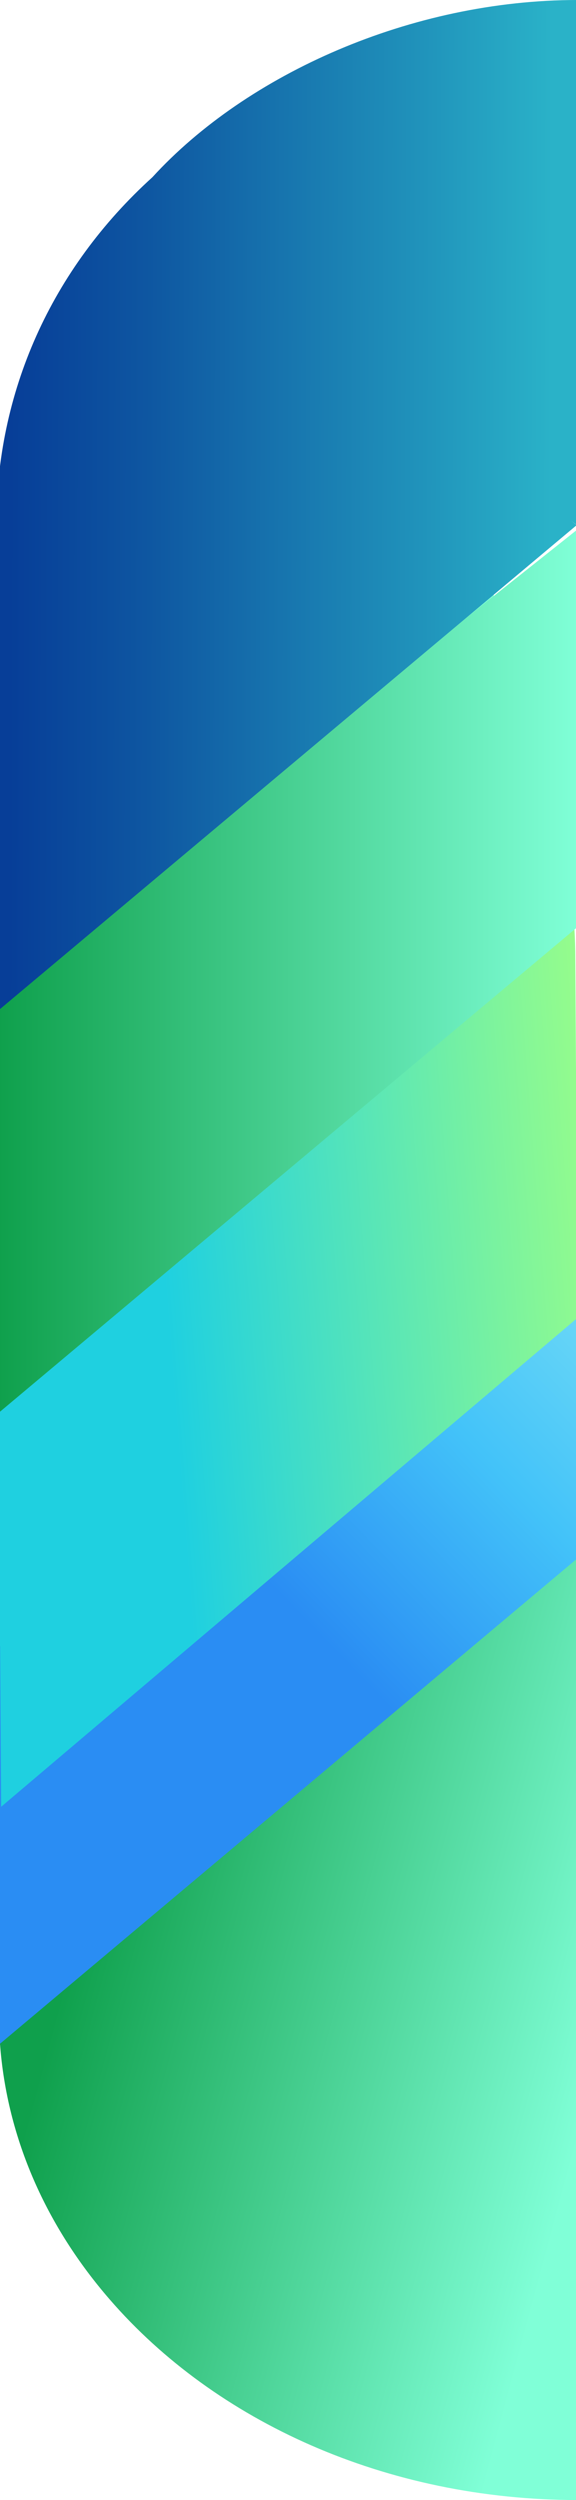
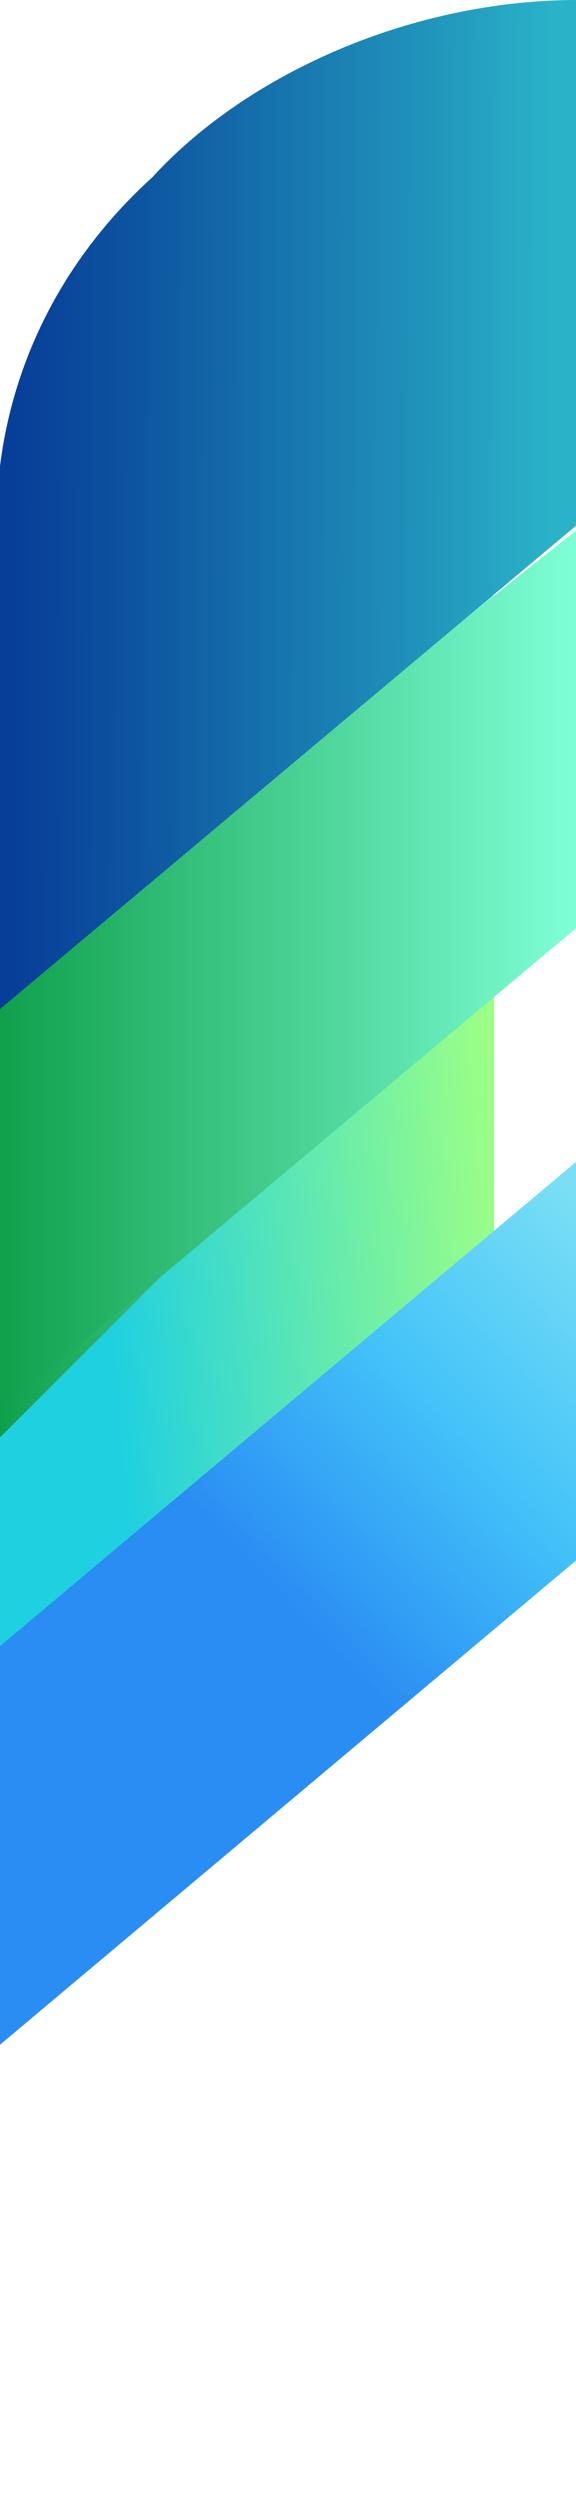
<svg xmlns="http://www.w3.org/2000/svg" version="1.1" x="0px" y="0px" viewBox="0 0 213.64 926.61" style="enable-background:new 0 0 213.64 926.61;" xml:space="preserve">
  <style type="text/css">
	.st0{display:none;}
	.st1{display:inline;fill:url(#SVGID_1_);}
	.st2{display:inline;fill:url(#SVGID_00000080184105178554623480000006726136221144167615_);}
	.st3{display:inline;fill:url(#SVGID_00000122688116571686308340000014119425804105322147_);}
	.st4{display:inline;fill:url(#SVGID_00000119100462276459204690000008532175821273068951_);}
	.st5{display:inline;fill:url(#SVGID_00000181063975727866197020000012641267074483409326_);}
	.st6{display:inline;fill:url(#SVGID_00000044166935436609942700000014547773202799699083_);}
	.st7{display:inline;fill:url(#SVGID_00000121278668915987393900000004745528020793778563_);}
	.st8{display:inline;fill:url(#SVGID_00000174582193172955019790000011763169427148599951_);}
	.st9{display:inline;fill:url(#SVGID_00000171707241897132042670000008582733154812199097_);}
	.st10{display:inline;fill:url(#SVGID_00000064344609435861901120000012179447536920892565_);}
	.st11{display:inline;fill:url(#SVGID_00000135648993282409639170000013264335861260615563_);}
	.st12{display:inline;fill:url(#SVGID_00000136387184315530290690000001282191485516855218_);}
	.st13{display:inline;fill:url(#SVGID_00000052088093878488782350000007970222743766840977_);}
	.st14{display:inline;fill:url(#SVGID_00000149367778424698216240000010763113208824458118_);}
	.st15{display:inline;fill:url(#SVGID_00000086650259982207573410000013191218626410745777_);}
	.st16{display:inline;fill:url(#SVGID_00000173160855476386231090000017951522202349400734_);}
	.st17{display:inline;fill:url(#SVGID_00000165954937813296990460000006462292461878942392_);}
	.st18{display:inline;fill:url(#SVGID_00000004519729903942991150000008176930340101053352_);}
	.st19{display:inline;fill:url(#SVGID_00000060715885263995023110000006011164615558254515_);}
	.st20{display:inline;fill:url(#SVGID_00000113323137475817584410000017474498635423241123_);}
	.st21{display:inline;fill:url(#SVGID_00000114057963111617324950000005098577290243010226_);}
	.st22{display:inline;fill:url(#SVGID_00000080916132682617654930000001833675243487332753_);}
	.st23{display:inline;fill:url(#SVGID_00000111180179820203498620000006285251180134040475_);}
	.st24{display:inline;fill:url(#SVGID_00000123441644061754713440000014494358130795689630_);}
	.st25{display:inline;fill:url(#SVGID_00000182519478956079190400000011312236618841498813_);}
	.st26{display:inline;fill:url(#SVGID_00000177456877963364652660000007186271694606905754_);}
	.st27{display:inline;fill:url(#SVGID_00000023980854305306212120000008288408805005614519_);}
	.st28{display:inline;fill:url(#SVGID_00000105408044709758169290000007720595285100618430_);}
	.st29{display:inline;fill:url(#SVGID_00000024683559538948017840000017400868360981198741_);}
	.st30{display:inline;fill:url(#SVGID_00000038415182330086197630000001295787886767487409_);}
	.st31{display:inline;fill:url(#SVGID_00000088123169055311119340000013370488042675452084_);}
	.st32{display:inline;fill:url(#SVGID_00000092418429917369142460000011357726879197005223_);}
	.st33{display:inline;fill:url(#SVGID_00000105405616384223267080000005740892402450246547_);}
	.st34{display:inline;fill:url(#SVGID_00000054975633064923904310000004161904653889789364_);}
	.st35{display:inline;fill:url(#SVGID_00000116220982649278546350000014239175482635093134_);}
	.st36{display:inline;fill:url(#SVGID_00000090979648408952779030000016741605160330998430_);}
	.st37{display:inline;fill:url(#SVGID_00000045609369381210826250000003879813156561583805_);}
	.st38{display:inline;fill:url(#SVGID_00000029743007068880478250000010773481789109944961_);}
	.st39{display:inline;fill:url(#SVGID_00000148641429678812574710000006887535724095078290_);}
	.st40{display:inline;fill:url(#SVGID_00000160189883231485031170000004327427614557114030_);}
	.st41{display:inline;fill:url(#SVGID_00000148636745944939825300000012529523974289705616_);}
	.st42{display:inline;fill:url(#SVGID_00000053526259627381726320000007474095037094075552_);}
	.st43{display:inline;fill:url(#SVGID_00000061442822691261337280000003476007790576201897_);}
	.st44{display:inline;fill:url(#SVGID_00000151544885671897695360000006959675335099422379_);}
	.st45{display:inline;}
	.st46{fill:#FFFFFF;}
	.st47{display:inline;fill:url(#Round_gradient_00000070822653557760912890000017691221781039757467_);}
	.st48{display:inline;fill:url(#Round_gradient_00000062904083836469000410000005471456879674918564_);}
	.st49{display:inline;fill:url(#Round_gradient_00000035515950455553680780000007488235045408572086_);}
	.st50{display:inline;fill:url(#Round_gradient_00000096050141187647705020000011324292134395140516_);}
	.st51{display:inline;fill:url(#Round_gradient_00000168801577713152623960000001254683229998449085_);}
	.st52{display:inline;fill:url(#Round_gradient_00000080199065935690385370000013481366348695976850_);}
	.st53{display:inline;fill:url(#Round_gradient_00000129170907700770550250000002268899665152745389_);}
	.st54{display:inline;fill:url(#Round_gradient_00000093873684845532968330000010373551383502796934_);}
	.st55{display:inline;fill:url(#Round_gradient_00000111175691031312189960000011610977713513863848_);}
	.st56{display:inline;fill:url(#Round_gradient_00000013191262635055440770000007578584648003119241_);}
	.st57{display:inline;fill:url(#Round_gradient_00000070808234445792547020000011230504099930635683_);}
	.st58{display:inline;fill:url(#Round_gradient_00000132080804578408591260000015475699985380118702_);}
	.st59{display:inline;fill:url(#Round_gradient_00000023980284376898844230000015349886602720418714_);}
	.st60{display:inline;fill:url(#Round_gradient_00000039118287887453997570000001086263441535992488_);}
	.st61{display:inline;fill:url(#Round_gradient_00000038379605029830284430000012915104558417915565_);}
	.st62{display:inline;fill:url(#Round_gradient_00000015313123008670977850000008740243305430951072_);}
	.st63{display:inline;fill:url(#Round_gradient_00000106112644394742179640000017812784910732547470_);}
	.st64{display:inline;fill:url(#Round_gradient_00000107585657249282185620000014724786941876171162_);}
	.st65{display:inline;fill:url(#Round_gradient_00000111165142143107269670000011582838870977357473_);}
	.st66{display:inline;fill:url(#Round_gradient_00000146458590048469299750000012306010507953042860_);}
	.st67{display:inline;fill:url(#Round_gradient_00000023282876716466005800000013317847632927845799_);}
	.st68{display:inline;fill:url(#Round_gradient_00000003101735836677974550000000694402591924284034_);}
	.st69{display:inline;fill:url(#Round_gradient_00000164504126322902987380000006179306097926095509_);}
	.st70{display:inline;fill:url(#Round_gradient_00000010298198874814453780000007361395131855016119_);}
	.st71{display:inline;fill:url(#Round_gradient_00000135659899956110752670000003052548946648949928_);}
	.st72{display:inline;fill:url(#Round_gradient_00000145021526110107468180000010149314481910908315_);}
	.st73{display:inline;fill:url(#Round_gradient_00000158030719230029072060000017237025530861762748_);}
	.st74{display:inline;fill:url(#Round_gradient_00000087400980573007856700000017502728472583033984_);}
	.st75{clip-path:url(#SVGID_00000015349586591344454520000003447366360289424021_);}
	.st76{fill:#F7CE00;}
	.st77{fill:#EC8679;}
	.st78{fill:#E75838;}
	.st79{fill:#9ACCC9;}
	.st80{fill:#017179;}
	.st81{fill:#3C4043;}
	.st82{fill:#F0D080;}
	.st83{fill:#EEB49C;}
	.st84{fill:#007F82;}
	.st85{fill:#1A4E71;}
	.st86{fill:#EDB680;}
	.st87{fill:#D64015;}
	.st88{fill:#02A281;}
	.st89{fill:#BE3B62;}
	.st90{fill:#0165A1;}
	.st91{fill:#C6E18F;}
	.st92{fill:#85C73A;}
	.st93{fill:#E24973;}
	.st94{fill:#CBD4DF;}
	.st95{fill:#576A93;}
	.st96{fill:#C34A2F;}
	.st97{fill:#C1C7A3;}
	.st98{fill:#F2F3F0;}
	.st99{fill:#516B74;}
	.st100{fill:#433F65;}
	.st101{fill:#E6DDCE;}
	.st102{fill:#713633;}
	.st103{fill:#A6C2CA;}
	.st104{fill:#3FB1B2;}
	.st105{fill:#016F83;}
	.st106{fill:#EE9421;}
	.st107{fill:#7FAED1;}
	.st108{fill:#BBADA2;}
	.st109{opacity:0.2;}
	.st110{opacity:0;}
	.st111{opacity:0.024;}
	.st112{opacity:0.049;}
	.st113{opacity:0.073;}
	.st114{opacity:0.098;}
	.st115{opacity:0.122;}
	.st116{opacity:0.146;}
	.st117{opacity:0.171;}
	.st118{opacity:0.195;}
	.st119{opacity:0.22;}
	.st120{opacity:0.244;}
	.st121{opacity:0.268;}
	.st122{opacity:0.293;}
	.st123{opacity:0.317;}
	.st124{opacity:0.342;}
	.st125{opacity:0.366;}
	.st126{opacity:0.39;}
	.st127{opacity:0.415;}
	.st128{opacity:0.439;}
	.st129{opacity:0.463;}
	.st130{opacity:0.488;}
	.st131{opacity:0.512;}
	.st132{opacity:0.537;}
	.st133{opacity:0.561;}
	.st134{opacity:0.585;}
	.st135{opacity:0.61;}
	.st136{opacity:0.634;}
	.st137{opacity:0.658;}
	.st138{opacity:0.683;}
	.st139{opacity:0.707;}
	.st140{opacity:0.732;}
	.st141{opacity:0.756;}
	.st142{opacity:0.78;}
	.st143{opacity:0.805;}
	.st144{opacity:0.829;}
	.st145{opacity:0.854;}
	.st146{opacity:0.878;}
	.st147{opacity:0.902;}
	.st148{opacity:0.927;}
	.st149{opacity:0.951;}
	.st150{opacity:0.976;}
	.st151{fill:#DDABD0;}
	.st152{fill:#252A33;}
	.st153{fill:#FBCED1;}
	.st154{fill:#EE99AE;}
	.st155{fill:#D87E9A;}
	.st156{fill:#E39593;}
	.st157{fill:#8DCEA6;}
	.st158{fill:#F7A194;}
	.st159{fill:#98B9E2;}
	.st160{fill:#7DBFD9;}
	.st161{fill:#998CC2;}
	.st162{fill:#F4B973;}
	.st163{fill:#FBE6AF;}
	.st164{fill:#EBC3DD;}
	.st165{fill:#D3ADD2;}
	.st166{fill:#EF4744;}
	.st167{fill:#FDBA13;}
	.st168{fill:#1CADD9;}
	.st169{fill:#4F8549;}
	.st170{fill:#F3787A;}
	.st171{fill:#D3A3A3;}
	.st172{fill:#ADDBCE;}
	.st173{fill:url(#);}
	.st174{fill:none;stroke:#00DEAF;}
	.st175{fill:#00DEAF;}
	.st176{fill-rule:evenodd;clip-rule:evenodd;fill:url(#SVGID_00000156580843767526863190000014205068648653193392_);}
	.st177{fill-rule:evenodd;clip-rule:evenodd;fill:url(#SVGID_00000178895142294443888530000007284037928995542461_);}
	.st178{fill-rule:evenodd;clip-rule:evenodd;fill:url(#SVGID_00000097480724066619894410000015349647304974018481_);}
	.st179{fill-rule:evenodd;clip-rule:evenodd;fill:url(#SVGID_00000035532982776225427260000002144439535179183292_);}
	.st180{fill-rule:evenodd;clip-rule:evenodd;fill:url(#SVGID_00000161620802189974630790000010411884190214739117_);}
	.st181{fill-rule:evenodd;clip-rule:evenodd;fill:url(#SVGID_00000065067895715537147760000003462598967781287064_);}
	.st182{fill-rule:evenodd;clip-rule:evenodd;fill:url(#SVGID_00000013172775093049465790000015937546037258634163_);}
	.st183{fill-rule:evenodd;clip-rule:evenodd;fill:url(#SVGID_00000048488039477051911550000015816161953042763441_);}
	.st184{fill-rule:evenodd;clip-rule:evenodd;fill:url(#SVGID_00000043450506288571207020000016954184685030006955_);}
	.st185{fill-rule:evenodd;clip-rule:evenodd;fill:url(#SVGID_00000065795978142508204790000006700769380044388780_);}
	.st186{fill-rule:evenodd;clip-rule:evenodd;fill:url(#SVGID_00000168836194039083178850000018411757876266962582_);}
	.st187{fill-rule:evenodd;clip-rule:evenodd;fill:url(#SVGID_00000152954500513522388630000008394366168677751485_);}
	.st188{fill-rule:evenodd;clip-rule:evenodd;fill:url(#SVGID_00000039835017332246542800000009887339478729236655_);}
	.st189{fill-rule:evenodd;clip-rule:evenodd;fill:url(#SVGID_00000124872121388066132750000006728880569583130794_);}
	.st190{fill-rule:evenodd;clip-rule:evenodd;fill:url(#SVGID_00000147221456702797804860000001417764944198855577_);}
	.st191{fill-rule:evenodd;clip-rule:evenodd;fill:url(#SVGID_00000139288944216617770070000003790561171598553779_);}
	.st192{fill-rule:evenodd;clip-rule:evenodd;fill:url(#SVGID_00000086685539715974590480000013442672057507690880_);}
	.st193{fill-rule:evenodd;clip-rule:evenodd;fill:url(#SVGID_00000163062708970660151780000009483471966334465408_);}
	.st194{fill-rule:evenodd;clip-rule:evenodd;fill:url(#SVGID_00000172433105490378412080000011132385748858167438_);}
	.st195{fill-rule:evenodd;clip-rule:evenodd;fill:url(#SVGID_00000072252527415787395470000007375678905610851242_);}
	.st196{fill-rule:evenodd;clip-rule:evenodd;fill:url(#SVGID_00000111170011991861551130000017437913324930538134_);}
	.st197{fill-rule:evenodd;clip-rule:evenodd;fill:url(#SVGID_00000080885708286599705360000008313132340394580630_);}
	.st198{fill-rule:evenodd;clip-rule:evenodd;fill:url(#SVGID_00000116228149926747568590000003513679137109518499_);}
	.st199{fill-rule:evenodd;clip-rule:evenodd;fill:url(#SVGID_00000182506232071729539940000002622944547745767344_);}
	.st200{fill-rule:evenodd;clip-rule:evenodd;fill:url(#SVGID_00000123413017727809865880000014603383587836592819_);}
	.st201{fill-rule:evenodd;clip-rule:evenodd;fill:url(#SVGID_00000005965642946572224800000013488114040902275715_);}
	.st202{fill-rule:evenodd;clip-rule:evenodd;fill:url(#SVGID_00000008836970571157423510000002852162876937977220_);}
	.st203{fill-rule:evenodd;clip-rule:evenodd;fill:url(#SVGID_00000145034297884197225120000008465105875332731814_);}
	.st204{fill-rule:evenodd;clip-rule:evenodd;fill:url(#SVGID_00000101065585609611880930000004139106753838068877_);}
	.st205{fill-rule:evenodd;clip-rule:evenodd;fill:url(#SVGID_00000116952757457882800380000015778126726825492154_);}
	.st206{fill-rule:evenodd;clip-rule:evenodd;fill:url(#SVGID_00000062184072020359821540000018170226205233244339_);}
	.st207{fill-rule:evenodd;clip-rule:evenodd;fill:url(#SVGID_00000148620265645381266000000014839463125760619701_);}
	.st208{fill-rule:evenodd;clip-rule:evenodd;fill:url(#SVGID_00000065780307586919376420000004771342754009839513_);}
	.st209{fill-rule:evenodd;clip-rule:evenodd;fill:url(#SVGID_00000131363186707728568730000002762188075729011855_);}
	.st210{fill-rule:evenodd;clip-rule:evenodd;fill:url(#SVGID_00000070822521148200745990000016649212583128474246_);}
	.st211{fill-rule:evenodd;clip-rule:evenodd;fill:url(#SVGID_00000115479920744366404460000001119787484110050466_);}
	.st212{fill-rule:evenodd;clip-rule:evenodd;fill:url(#SVGID_00000183931902124175737880000011203782604373999803_);}
	.st213{fill-rule:evenodd;clip-rule:evenodd;fill:url(#SVGID_00000016046532795208902480000018278519847870026672_);}
	.st214{fill-rule:evenodd;clip-rule:evenodd;fill:url(#SVGID_00000181795338861618080170000014723890999966675134_);}
	.st215{fill-rule:evenodd;clip-rule:evenodd;fill:url(#SVGID_00000082341410235605452340000008887104830800393137_);}
	.st216{fill-rule:evenodd;clip-rule:evenodd;fill:url(#SVGID_00000181089660225432749350000001194696561113820813_);}
	.st217{fill-rule:evenodd;clip-rule:evenodd;fill:url(#SVGID_00000155862469929417712890000007711036240395987087_);}
	.st218{fill-rule:evenodd;clip-rule:evenodd;fill:url(#SVGID_00000101793968392539379390000017681235678224325278_);}
	.st219{fill-rule:evenodd;clip-rule:evenodd;fill:url(#SVGID_00000178891740270010507540000008295996916927546538_);}
	.st220{fill-rule:evenodd;clip-rule:evenodd;fill:url(#SVGID_00000165219238046941458250000013113267164247038615_);}
	.st221{fill-rule:evenodd;clip-rule:evenodd;fill:url(#SVGID_00000011721632392590751010000003872294119107840937_);}
	.st222{fill-rule:evenodd;clip-rule:evenodd;fill:url(#SVGID_00000102506272152312530310000004088189500199510935_);}
	.st223{fill-rule:evenodd;clip-rule:evenodd;fill:url(#SVGID_00000144299834378312360440000002039141818979992214_);}
	.st224{fill-rule:evenodd;clip-rule:evenodd;fill:url(#SVGID_00000108998749844492512440000016790228946809281942_);}
	.st225{fill-rule:evenodd;clip-rule:evenodd;fill:url(#SVGID_00000167361273595714832020000011395910944552785026_);}
	.st226{fill-rule:evenodd;clip-rule:evenodd;fill:url(#SVGID_00000111875154190922492430000004959999218449144496_);}
	.st227{fill-rule:evenodd;clip-rule:evenodd;fill:url(#SVGID_00000012450518013669785690000009247605813772532383_);}
	.st228{fill-rule:evenodd;clip-rule:evenodd;fill:url(#SVGID_00000177458096307851030910000018052239860146077324_);}
	.st229{fill-rule:evenodd;clip-rule:evenodd;fill:url(#SVGID_00000046309058441562412680000009285615670569209753_);}
	.st230{fill-rule:evenodd;clip-rule:evenodd;fill:url(#SVGID_00000045609475535643989480000007873753208348609169_);}
	.st231{fill-rule:evenodd;clip-rule:evenodd;fill:url(#SVGID_00000139982699127116021020000016147817583074071216_);}
	.st232{fill-rule:evenodd;clip-rule:evenodd;fill:url(#SVGID_00000106848044372044554930000015451064490565902232_);}
	.st233{fill-rule:evenodd;clip-rule:evenodd;fill:url(#SVGID_00000116221500827152155640000005155406812238301595_);}
	.st234{fill:url(#SVGID_00000058575644874130623920000009650489918302334869_);}
	.st235{fill:url(#SVGID_00000052105601834265208620000000892990538348486558_);}
	.st236{fill:url(#SVGID_00000094607449444917117410000014052803357222557334_);}
	.st237{fill:url(#SVGID_00000008139261248927579800000011938534836903040944_);}
	.st238{fill:url(#SVGID_00000062161728462773547770000013548571105735989672_);}
	.st239{fill:url(#SVGID_00000177451899532496979260000004855981461792272055_);}
	.st240{fill:url(#SVGID_00000070100343376716609260000001076746354060661950_);}
	.st241{fill:url(#SVGID_00000078012962023951688040000005683019965106492055_);}
	.st242{fill:url(#SVGID_00000041254727803140052890000001718074667180508056_);}
	.st243{fill:url(#SVGID_00000038400082218854959720000013737792334196127885_);}
	.st244{fill:url(#SVGID_00000062885013199376210370000014824210040408527757_);}
	.st245{fill:url(#SVGID_00000041284819178985498720000005168553672467214264_);}
	.st246{fill:url(#SVGID_00000125595652343687633520000001465880164837643197_);}
	.st247{fill:url(#SVGID_00000164514189202854878760000005017574478565124527_);}
	.st248{fill:url(#SVGID_00000133505471109320229910000008197012905932214716_);}
	.st249{fill:url(#SVGID_00000137090616570671543570000014427671909776207744_);}
	.st250{fill:url(#SVGID_00000120540524674705299940000016901285286707258765_);}
	.st251{fill:url(#SVGID_00000091711975847450484360000014176229496150047674_);}
	.st252{fill:url(#SVGID_00000016754533937196700340000001514894385721706657_);}
	.st253{fill:url(#SVGID_00000083055493016496370690000018283908764754340029_);}
	.st254{fill:url(#SVGID_00000083074444034583787730000003678878994939715740_);}
	.st255{fill:url(#SVGID_00000075877421446640859980000010729951120067295622_);}
	.st256{fill:url(#SVGID_00000129179349110968321790000010055184943073114515_);}
	.st257{fill:url(#SVGID_00000146469083747323797820000015709931198104795525_);}
	.st258{fill:url(#SVGID_00000112601621431580082570000001365673027789984644_);}
	.st259{fill:url(#SVGID_00000177459218433757611250000017069900537737430411_);}
	.st260{fill:url(#SVGID_00000109727887039866712060000001865845156471945146_);}
	.st261{fill:url(#SVGID_00000057864578886922944300000013353228101780219033_);}
	.st262{fill:url(#SVGID_00000145046753562853983870000011043291519045607846_);}
	.st263{fill:url(#SVGID_00000065770919982512380930000011509863663592873903_);}
	.st264{fill:url(#SVGID_00000166648517081639186170000006600642742511838608_);}
	.st265{fill:url(#SVGID_00000102519594272847503680000009602614641695115681_);}
	.st266{fill:url(#SVGID_00000166674723893926995330000003790950172173710977_);}
	.st267{fill:#6EBFC4;}
	.st268{fill:url(#SVGID_00000044887752404092551260000003767362569590097575_);}
	.st269{fill:url(#SVGID_00000109750215375957517210000013897201842167825067_);}
	.st270{fill:url(#SVGID_00000082358094650557840140000007869217644955523517_);}
	.st271{fill:url(#SVGID_00000118360616598434306160000017080436115751291065_);}
	.st272{fill:url(#SVGID_00000031925617448192569640000000331347277803291048_);}
	.st273{fill:url(#SVGID_00000114775741042189421480000005710276480442515364_);}
	.st274{fill:url(#SVGID_00000098179605385968440740000014477889424030652298_);}
	.st275{fill:url(#SVGID_00000099636669942097293190000003561877873758460305_);}
	.st276{fill:url(#SVGID_00000005964742309455503000000002101422237549137569_);}
	.st277{fill:url(#SVGID_00000121268639553726638680000009463321729975058622_);}
	.st278{fill:url(#SVGID_00000044168500357081728050000004569705815804229049_);}
	.st279{fill:url(#SVGID_00000119834688687652872110000009423287180888895397_);}
	.st280{fill:url(#SVGID_00000101805084849517936000000002048044662675512963_);}
	.st281{fill:url(#SVGID_00000013175119861004961720000003395174235304059283_);}
	.st282{fill:url(#SVGID_00000033338633683192861620000009610239463397863579_);}
	.st283{fill:url(#SVGID_00000037664076954176628440000009558674501512177056_);}
	.st284{fill:url(#SVGID_00000111884347422805132520000011006863437574333629_);}
	.st285{fill:url(#SVGID_00000158724043243561047990000008158643788767196312_);}
	.st286{fill:url(#SVGID_00000098203101412446181110000011526413652093411512_);}
	.st287{fill:url(#SVGID_00000079483560511015958670000010003349718905456007_);}
	.st288{fill:url(#SVGID_00000180364579165976471420000010242794849288531886_);}
	.st289{fill:url(#SVGID_00000093155344173012709540000004450732354913583033_);}
	.st290{fill:url(#SVGID_00000029026159019493700630000011740916241794472860_);}
	.st291{fill:url(#SVGID_00000043437915004503021600000015000368627387535775_);}
	.st292{fill:url(#SVGID_00000057122836793914189160000014050242349145470397_);}
	.st293{fill:url(#SVGID_00000040549449523220300280000007483106346174767495_);}
	.st294{fill:url(#SVGID_00000090280082047553525300000010963570177417018276_);}
	.st295{fill:url(#SVGID_00000033330979689164738050000007771117192331025795_);}
	.st296{fill:url(#SVGID_00000139260221436832560320000014252689604833012897_);}
	.st297{fill:url(#SVGID_00000063610979979490854200000003920716209496188314_);}
	.st298{fill:url(#SVGID_00000049179914041346005550000013369398000925750671_);}
	.st299{fill:url(#SVGID_00000018950034655922387510000014576457560757603500_);}
	.st300{fill:url(#SVGID_00000160162224550540275420000017122066225610688138_);}
	.st301{fill:url(#SVGID_00000158711323190982408850000003344528260896613804_);}
	.st302{fill:url(#SVGID_00000118367368085868139930000016959435695401709214_);}
	.st303{fill:url(#SVGID_00000066511644385246928010000002915871091645761958_);}
	.st304{fill:url(#SVGID_00000090289223433524013000000005563788914141618819_);}
	.st305{fill:url(#SVGID_00000176042864924062037170000011799559954382768311_);}
	.st306{fill:url(#SVGID_00000025415516115514308180000015791340900567211665_);}
	.st307{fill:url(#SVGID_00000070834347958298306950000006857608567392251787_);}
	.st308{fill:url(#SVGID_00000015352705154756064560000006569095412949076623_);}
	.st309{fill:url(#SVGID_00000089545410020611475610000013279353090313071234_);}
	.st310{fill:url(#SVGID_00000072998896665311149150000006318321826920070317_);}
	.st311{fill:url(#SVGID_00000037657468838937374830000002584063307653979821_);}
	.st312{fill:url(#SVGID_00000064327561521063757540000010103415421490963608_);}
	.st313{fill:url(#SVGID_00000125601393318297306770000000865870516368057493_);}
	.st314{fill:url(#SVGID_00000177455389920103823330000004998291207562833036_);}
	.st315{fill:url(#SVGID_00000085219716589343247140000016247999080335442621_);}
	.st316{fill:url(#SVGID_00000111169031612879569110000013670141129304019585_);}
	.st317{fill:url(#SVGID_00000139994964082867144630000005267721112070392991_);}
	.st318{fill:url(#SVGID_00000178908515052661208830000017120608924447520148_);}
	.st319{fill:none;}
	.st320{fill:url(#SVGID_00000154396514556876128860000008795640327431817124_);}
	.st321{fill:url(#SVGID_00000016787904535067199510000000870673847423028618_);}
	.st322{fill:url(#SVGID_00000014593933821954794590000014217653110707822478_);}
	.st323{fill:url(#SVGID_00000011022939181737459520000016469048897752217765_);}
	.st324{fill:url(#SVGID_00000083769410426503670730000016518057196468645252_);}
	.st325{fill:url(#SVGID_00000163034775101510876700000017690690439619119257_);}
	.st326{fill:url(#SVGID_00000133519159614876488930000012214245331175374012_);}
	.st327{fill:url(#SVGID_00000119092336225766943040000005165496934839077041_);}
	.st328{fill:url(#SVGID_00000103972966443804373080000010912783789010337725_);}
	.st329{fill:url(#SVGID_00000077311710912376002240000016273017560400493464_);}
	.st330{fill:url(#SVGID_00000166675170606550346630000010597559761303039890_);}
	.st331{fill:url(#SVGID_00000065769079180511291430000013424180334838854016_);}
	.st332{fill:url(#SVGID_00000086654465235664255120000016493072345741895563_);}
	.st333{fill:url(#SVGID_00000101803134870914570230000005305028739810448798_);}
	.st334{fill:url(#SVGID_00000111178127171581569080000011667231388186966448_);}
	.st335{fill:url(#SVGID_00000021814605596059712530000014196726597174052775_);}
	.st336{fill:url(#SVGID_00000132082136624372190120000010675932381058273929_);}
	.st337{fill:url(#SVGID_00000154426054009104756240000002352067556411362747_);}
	.st338{fill:url(#SVGID_00000168812966724364067890000016740445031995274156_);}
	.st339{fill:url(#SVGID_00000111162017887407516560000002337361771117353636_);}
	.st340{fill:url(#SVGID_00000143588261920455975390000005979511949876400007_);}
	.st341{fill:url(#SVGID_00000149365886065711885350000001180891894613500339_);}
	.st342{fill:url(#SVGID_00000178197234115277988190000004143758698082656423_);}
	.st343{fill:url(#SVGID_00000002345643525261256900000003140623169582275208_);}
	.st344{fill:url(#SVGID_00000042001920659959234370000007246520742887361464_);}
	.st345{fill:url(#SVGID_00000067915782974402961010000004498598860191990416_);}
	.st346{fill:url(#SVGID_00000009549942519402181570000012650422273917767814_);}
	.st347{fill:url(#SVGID_00000137827976620493855960000009176141260337782677_);}
	.st348{fill:url(#SVGID_00000152255902829869187280000003238714000481904822_);}
	.st349{fill:url(#SVGID_00000039838030669011614490000011190733470175360907_);}
	.st350{fill:url(#SVGID_00000146480245064242796100000007745250298237004982_);}
	.st351{fill:url(#SVGID_00000096040652742812128710000005476037501658466466_);}
	.st352{fill-rule:evenodd;clip-rule:evenodd;fill:url(#SVGID_00000172437189068448139560000016947281992559540662_);}
	.st353{fill-rule:evenodd;clip-rule:evenodd;fill:url(#SVGID_00000163751935542828792330000007868667321827727282_);}
	.st354{fill-rule:evenodd;clip-rule:evenodd;fill:url(#SVGID_00000149366149946626014900000000718598095639981962_);}
	.st355{fill-rule:evenodd;clip-rule:evenodd;fill:url(#SVGID_00000176001884508892164550000017219636716156578994_);}
	.st356{fill-rule:evenodd;clip-rule:evenodd;fill:url(#SVGID_00000150089456490382363690000002214741497313733013_);}
	.st357{fill-rule:evenodd;clip-rule:evenodd;fill:url(#SVGID_00000159471403235642722600000010920952888044417426_);}
	.st358{fill-rule:evenodd;clip-rule:evenodd;fill:url(#SVGID_00000001622577913872122070000013833922138273730747_);}
	.st359{fill-rule:evenodd;clip-rule:evenodd;fill:url(#SVGID_00000081608214688108965100000013009379759285167509_);}
	.st360{fill-rule:evenodd;clip-rule:evenodd;fill:url(#SVGID_00000121250467905529803510000015050160780554146468_);}
	.st361{fill-rule:evenodd;clip-rule:evenodd;fill:url(#SVGID_00000059290014011226431830000010715352736566695318_);}
	.st362{fill-rule:evenodd;clip-rule:evenodd;fill:url(#SVGID_00000041266181175430993730000001607444760031949977_);}
	.st363{fill-rule:evenodd;clip-rule:evenodd;fill:url(#SVGID_00000049940902126923136730000014512045288207278518_);}
	.st364{fill-rule:evenodd;clip-rule:evenodd;fill:url(#SVGID_00000139281049475416545950000009821586584059316890_);}
	.st365{fill-rule:evenodd;clip-rule:evenodd;fill:url(#SVGID_00000056391042365091713410000010488881209982920123_);}
	.st366{fill-rule:evenodd;clip-rule:evenodd;fill:url(#SVGID_00000096753599336330686790000009461997574535337627_);}
	.st367{fill-rule:evenodd;clip-rule:evenodd;fill:url(#SVGID_00000079475333434666213210000017098803329636398240_);}
	.st368{fill-rule:evenodd;clip-rule:evenodd;fill:url(#SVGID_00000171720602529478197240000012229764186691338889_);}
	.st369{fill-rule:evenodd;clip-rule:evenodd;fill:url(#SVGID_00000106109162789272476840000010351885779814601662_);}
	.st370{fill-rule:evenodd;clip-rule:evenodd;fill:url(#SVGID_00000140733949590105691340000016759823903836003471_);}
	.st371{fill-rule:evenodd;clip-rule:evenodd;fill:url(#SVGID_00000044144542910780350130000015432666912039993525_);}
	.st372{fill-rule:evenodd;clip-rule:evenodd;fill:url(#SVGID_00000078734327287847128560000002507713660391840911_);}
	.st373{fill-rule:evenodd;clip-rule:evenodd;fill:url(#SVGID_00000053539408412750380300000008947313747068285843_);}
	.st374{fill-rule:evenodd;clip-rule:evenodd;fill:url(#SVGID_00000046313399500523348660000000471360186821122715_);}
	.st375{fill-rule:evenodd;clip-rule:evenodd;fill:url(#SVGID_00000085949135556218543660000003881794353395844768_);}
	.st376{fill-rule:evenodd;clip-rule:evenodd;fill:url(#SVGID_00000036228035412868589800000014436795509897356464_);}
	.st377{fill-rule:evenodd;clip-rule:evenodd;fill:url(#SVGID_00000039113094617184542650000005625034298042562491_);}
	.st378{fill-rule:evenodd;clip-rule:evenodd;fill:url(#SVGID_00000124843588962913942110000015394357073624670342_);}
	.st379{fill-rule:evenodd;clip-rule:evenodd;fill:url(#SVGID_00000082342195742443871890000010836503251968480924_);}
	.st380{fill-rule:evenodd;clip-rule:evenodd;fill:url(#SVGID_00000013874269546351823300000017209099883746081676_);}
	.st381{fill-rule:evenodd;clip-rule:evenodd;fill:url(#SVGID_00000163068463229594380030000003304180772437401003_);}
	.st382{fill-rule:evenodd;clip-rule:evenodd;fill:url(#SVGID_00000048465960738807639780000004626710461155412657_);}
	.st383{fill-rule:evenodd;clip-rule:evenodd;fill:url(#SVGID_00000173118421538250347940000009819020340001841061_);}
	.st384{fill-rule:evenodd;clip-rule:evenodd;fill:url(#SVGID_00000076577387551595490350000012772594589123345570_);}
	.st385{fill-rule:evenodd;clip-rule:evenodd;fill:url(#SVGID_00000007397220215672896950000013794669503209137795_);}
	.st386{fill-rule:evenodd;clip-rule:evenodd;fill:url(#SVGID_00000067199150389398446790000010954511029127822508_);}
	.st387{fill-rule:evenodd;clip-rule:evenodd;fill:url(#SVGID_00000066493518526615766030000011797974917764699568_);}
	.st388{fill-rule:evenodd;clip-rule:evenodd;fill:url(#SVGID_00000173153552400892720930000012267268502551795090_);}
	.st389{fill-rule:evenodd;clip-rule:evenodd;fill:url(#SVGID_00000152251580262904686850000011206461382885938104_);}
	.st390{fill-rule:evenodd;clip-rule:evenodd;fill:url(#SVGID_00000110462674396390131150000014751708208848269759_);}
	.st391{fill-rule:evenodd;clip-rule:evenodd;fill:url(#SVGID_00000007427227625531598270000000035974157703450299_);}
	.st392{fill-rule:evenodd;clip-rule:evenodd;fill:url(#SVGID_00000104677072908628382490000017456311118072995752_);}
	.st393{fill-rule:evenodd;clip-rule:evenodd;fill:url(#SVGID_00000114793875965077303230000014631589472783872905_);}
	.st394{fill-rule:evenodd;clip-rule:evenodd;fill:url(#SVGID_00000174574502589346990000000013120974343377460399_);}
	.st395{fill-rule:evenodd;clip-rule:evenodd;fill:url(#SVGID_00000091013565086473820520000017827737664022131373_);}
	.st396{fill-rule:evenodd;clip-rule:evenodd;fill:url(#SVGID_00000143596878285866243740000004644617978758286722_);}
	.st397{fill-rule:evenodd;clip-rule:evenodd;fill:url(#SVGID_00000160183415455499459750000000725608590019317425_);}
	.st398{fill-rule:evenodd;clip-rule:evenodd;fill:url(#SVGID_00000148654396476944260190000000588070748653016986_);}
	.st399{fill-rule:evenodd;clip-rule:evenodd;fill:url(#SVGID_00000129927275945777344590000003503095458187390654_);}
	.st400{fill-rule:evenodd;clip-rule:evenodd;fill:url(#SVGID_00000156565684570004893150000010683384770927512232_);}
	.st401{fill-rule:evenodd;clip-rule:evenodd;fill:url(#SVGID_00000094600542292732726220000005784247605759255946_);}
	.st402{fill-rule:evenodd;clip-rule:evenodd;fill:url(#SVGID_00000178199716259471975650000002786575611344481471_);}
	.st403{fill-rule:evenodd;clip-rule:evenodd;fill:url(#SVGID_00000152229380419336859320000012510753390048794777_);}
	.st404{fill-rule:evenodd;clip-rule:evenodd;fill:url(#SVGID_00000036211920733378026620000002071407583947551143_);}
	.st405{fill-rule:evenodd;clip-rule:evenodd;fill:url(#SVGID_00000002375741619615673660000008580623676629818546_);}
	.st406{fill-rule:evenodd;clip-rule:evenodd;fill:url(#SVGID_00000034085143403767301480000004622366892991973026_);}
	.st407{fill-rule:evenodd;clip-rule:evenodd;fill:url(#SVGID_00000103252498662429155140000008300913927406725784_);}
	.st408{fill-rule:evenodd;clip-rule:evenodd;fill:url(#SVGID_00000182499920368894927920000003990149953504004754_);}
	.st409{fill-rule:evenodd;clip-rule:evenodd;fill:url(#SVGID_00000143603059031919807090000003086630084145293988_);}
	.st410{fill:url(#SVGID_00000145055712911634133040000015888152433179328187_);}
	.st411{fill:url(#SVGID_00000038385330269883858270000011417457002666125749_);}
	.st412{fill:url(#SVGID_00000000210040156069261340000010989333786186274709_);}
	.st413{fill:url(#SVGID_00000098915519191261221830000009455342083305941419_);}
	.st414{fill:url(#SVGID_00000005955345270325852900000003880488630876371863_);}
	.st415{fill:url(#SVGID_00000060021853461273607840000002232320404913903037_);}
	.st416{fill:url(#SVGID_00000090287501408760662630000008229756490556478354_);}
	.st417{fill:url(#SVGID_00000148625293021546920010000006724466838092992418_);}
	.st418{fill:url(#SVGID_00000131338919506458249310000007546442099790896052_);}
	.st419{fill:url(#SVGID_00000043428085704729362970000014717588104110723744_);}
	.st420{fill:url(#SVGID_00000173843537747640161450000006547009224340087229_);}
	.st421{fill:url(#SVGID_00000003081693963796230240000007656388638411597483_);}
	.st422{fill:url(#SVGID_00000084511703829542313040000002932674142382725305_);}
	.st423{fill:url(#SVGID_00000163770880825490958610000012193147957924279683_);}
	.st424{fill:url(#SVGID_00000074424502587492813340000015721369112144675502_);}
	.st425{fill:url(#SVGID_00000145020322255593034370000014079341644157789332_);}
	.st426{fill:url(#SVGID_00000021824277374938594530000000450328802306282655_);}
	.st427{fill:url(#SVGID_00000086657931664757329010000000966724675671268228_);}
	.st428{fill:url(#SVGID_00000141451712048559748840000016347527710761787782_);}
	.st429{fill:url(#SVGID_00000063622237350384657690000009164178716234917027_);}
	.st430{fill:url(#SVGID_00000003816473772978395310000009282432071099860381_);}
	.st431{fill:url(#SVGID_00000003789459913457587280000006006128822551232917_);}
	.st432{fill:url(#SVGID_00000055699800552577391440000005599862987551538600_);}
	.st433{fill:url(#SVGID_00000066501259980185971080000001216519314850708156_);}
	.st434{fill:url(#SVGID_00000035533117238973512430000010942706217297525156_);}
	.st435{fill:url(#SVGID_00000078039792983155516260000004542711513547310252_);}
	.st436{fill:url(#SVGID_00000016038837165063103040000014201988213946129536_);}
	.st437{fill:url(#SVGID_00000080904468946987371620000005579153340258407599_);}
	.st438{fill:url(#SVGID_00000050633387351171783170000000079436868844148123_);}
	.st439{fill:url(#SVGID_00000131341170094902264170000003675629909589818552_);}
	.st440{fill:url(#SVGID_00000170984226235509550060000011674955362875160469_);}
	.st441{fill:url(#SVGID_00000098922003473703334000000015595297352420989090_);}
	.st442{fill:url(#SVGID_00000044873320986169082660000006965226871782986167_);}
	.st443{fill:#015A93;}
	.st444{fill:url(#SVGID_00000040575880423179206670000000945213303430328495_);}
	.st445{fill:url(#SVGID_00000161611505338657743060000014445201543289860780_);}
	.st446{fill:url(#SVGID_00000079450688505189585370000005852741342025238440_);}
	.st447{fill:url(#SVGID_00000147905287790511774580000003315817898237285042_);}
	.st448{fill:url(#SVGID_00000163766791355105754900000009402508131642844326_);}
	.st449{fill:url(#SVGID_00000111896057303839414140000009906237968637534104_);}
	.st450{fill:url(#SVGID_00000104693331978265009410000001230754950454846085_);}
	.st451{fill:url(#SVGID_00000176033751189071082830000009665987012389877182_);}
	.st452{fill:url(#SVGID_00000119829862965743972130000018225741336857622688_);}
	.st453{fill:url(#SVGID_00000158012651668612250690000009899610235319913628_);}
	.st454{fill:url(#SVGID_00000137813004321048957420000006102225544132559806_);}
	.st455{fill:url(#SVGID_00000158742012224370509470000008752247772129323920_);}
	.st456{fill:url(#SVGID_00000129887912856234912030000014487786972006939811_);}
	.st457{fill:url(#SVGID_00000163036915326475441420000015158610111808380566_);}
	.st458{fill:url(#SVGID_00000029762308062524405030000016593661986473588130_);}
	.st459{fill:url(#SVGID_00000029756201784003973700000007642717800345264010_);}
	.st460{fill:url(#SVGID_00000129199108848064339580000011779719974621696702_);}
	.st461{fill:url(#SVGID_00000027597744548429639740000001910077660549641885_);}
	.st462{fill:url(#SVGID_00000021114274868182312010000011989318401936542366_);}
	.st463{fill:url(#SVGID_00000046310787281740133810000017297975358336375183_);}
	.st464{fill:url(#SVGID_00000168807043899077528890000012748039053146933917_);}
	.st465{fill:url(#SVGID_00000164496196963325900480000004192253827170585224_);}
	.st466{fill:url(#SVGID_00000108300574677378320890000016757901409017570220_);}
	.st467{fill:url(#SVGID_00000162351546070137322260000013356967152351464895_);}
	.st468{fill:url(#SVGID_00000091705687095808559600000002095441637909662139_);}
	.st469{fill:url(#SVGID_00000142888247329164362140000000919955558122856615_);}
	.st470{fill:url(#SVGID_00000044856834643389905870000017517252253365521324_);}
	.st471{fill:url(#SVGID_00000074404953327280065020000010085984321400832404_);}
	.st472{fill:url(#SVGID_00000031200763956525988000000010048629309946803117_);}
	.st473{fill:url(#SVGID_00000065076454059424403290000004424351015147883696_);}
	.st474{fill:url(#SVGID_00000183221706372896591630000017483947203524733330_);}
	.st475{fill:url(#SVGID_00000039830850549117726380000005030702472562985345_);}
	.st476{fill:url(#SVGID_00000012453508568029233330000011058419849219500223_);}
	.st477{fill:url(#SVGID_00000179643621017406719860000000380916572501417111_);}
	.st478{fill:url(#SVGID_00000018923807659781404990000003559774687176766136_);}
	.st479{fill:url(#SVGID_00000057858136184136375070000003159265906200857764_);}
	.st480{fill:url(#SVGID_00000183240652424984661340000004203172741288718775_);}
	.st481{fill:url(#SVGID_00000070086718188522817710000000330435629974434953_);}
	.st482{fill:url(#SVGID_00000145739575182974973200000015457350922469817240_);}
	.st483{fill:url(#SVGID_00000042004720250928380060000016434115096324529819_);}
	.st484{fill:url(#SVGID_00000174590348797080785830000009113960813716680362_);}
	.st485{fill:url(#SVGID_00000016762375379815875630000018113080567369222554_);}
	.st486{fill:url(#SVGID_00000135681316531635526700000007745626100998144948_);}
	.st487{fill:url(#SVGID_00000093152367082101220500000005649953755666599557_);}
	.st488{fill:url(#SVGID_00000169531968751578590150000008539410183508833434_);}
	.st489{fill:url(#SVGID_00000066516272061584641430000008138447219436817580_);}
	.st490{fill:url(#SVGID_00000170255107304088935790000016339178736232996528_);}
	.st491{fill:url(#SVGID_00000057852285482113744010000011066100665787374742_);}
	.st492{fill:url(#SVGID_00000020399990770548440370000009954785195436299404_);}
	.st493{fill:url(#SVGID_00000130612450127655521240000003670596685533290939_);}
	.st494{fill:url(#SVGID_00000032619569599304826410000001209063485634326147_);}
	.st495{fill:url(#SVGID_00000127023891002796395060000017565651584298194822_);}
	.st496{fill:url(#SVGID_00000107561551625730624290000011600591739258720669_);}
	.st497{fill:url(#SVGID_00000116226317073096403570000017896128279238625435_);}
	.st498{fill:url(#SVGID_00000174573300807678212260000015394746671742643903_);}
	.st499{fill:url(#SVGID_00000072975643511713012850000016739571318800336304_);}
	.st500{fill:url(#SVGID_00000165216879503664633330000010810128859402979471_);}
	.st501{fill:url(#SVGID_00000075142674727435476770000002691848554401227706_);}
	.st502{fill:url(#SVGID_00000096044200076915369740000001237325878671279242_);}
	.st503{fill:url(#SVGID_00000101102421072218574740000007330562306721965234_);}
	.st504{fill:url(#SVGID_00000127750366163961391330000001801134144944884152_);}
	.st505{fill:url(#SVGID_00000152965723043912951610000010299172490658742922_);}
	.st506{fill:url(#SVGID_00000031886773308106700070000002173563134291061175_);}
	.st507{fill:url(#SVGID_00000003808636460194045610000007196737740367680695_);}
	.st508{fill:url(#SVGID_00000015315595134628958190000012262632032710922405_);}
	.st509{fill:url(#SVGID_00000167388339224686917380000013985647044249001355_);}
	.st510{fill:url(#SVGID_00000023280892545191973540000018429948738885194939_);}
	.st511{fill:url(#SVGID_00000041287965717440296190000008745416501501213314_);}
	.st512{fill:url(#SVGID_00000132088513329872959680000001361491047901441455_);}
	.st513{fill:url(#SVGID_00000102517221153474375250000002890381208269187757_);}
	.st514{fill:url(#SVGID_00000005229256413357205680000012923079695959641249_);}
	.st515{fill:url(#SVGID_00000052791108829816942750000001593370480342433414_);}
	.st516{fill:url(#SVGID_00000144334425252741070200000001825398692167324830_);}
	.st517{fill:url(#SVGID_00000045577139843568849930000010203950168434188685_);}
	.st518{fill:url(#SVGID_00000127723543003929109810000012765618800493202825_);}
	.st519{fill:url(#SVGID_00000161633576539098625490000003581547842041990571_);}
	.st520{fill:url(#SVGID_00000181056987881537453260000007370356107076552117_);}
	.st521{fill:url(#SVGID_00000121281201983056969000000000656072082054606011_);}
	.st522{fill:url(#SVGID_00000057128734551359449130000009735868063926549646_);}
	.st523{fill:url(#SVGID_00000050655977938049275320000016085128523849709739_);}
	.st524{fill:url(#SVGID_00000088827864536799179510000005666854619398715534_);}
	.st525{fill:url(#SVGID_00000158727880224306289220000004371934253556876957_);}
	.st526{fill:url(#SVGID_00000173125875275234442000000010919702675034241687_);}
	.st527{fill:url(#SVGID_00000109719595561155692400000012636492216955795338_);}
	.st528{fill:url(#SVGID_00000009582729791583084330000014960541147171810474_);}
	.st529{fill:url(#SVGID_00000047017689723199368950000017645985006233783738_);}
	.st530{fill:url(#SVGID_00000092448202679745574730000015705466155759293373_);}
	.st531{fill:url(#SVGID_00000033333177191569474240000012224280034862005687_);}
	.st532{fill:url(#SVGID_00000058550409985401091710000017381058213855130772_);}
	.st533{fill:url(#SVGID_00000006692762689187917870000011935849865851299978_);}
	.st534{fill:url(#SVGID_00000098219154415824484950000016006973497034739899_);}
	.st535{fill:url(#SVGID_00000041292875704459568710000015421773185500219578_);}
	.st536{fill:url(#SVGID_00000092419601053982092080000003440915056104399287_);}
	.st537{fill:url(#SVGID_00000013183651797113304240000005025221324044962690_);}
	.st538{fill:url(#SVGID_00000044164940791880910740000008930866627195601848_);}
	.st539{fill:url(#SVGID_00000075842998744931791990000005619347683855026101_);}
	.st540{fill:url(#SVGID_00000088845351863162830000000008993522840736816022_);}
	.st541{fill:url(#SVGID_00000136405316079369745760000004159081312367490688_);}
	.st542{fill:url(#SVGID_00000046313903317566936840000016398367474177939371_);}
	.st543{fill:url(#SVGID_00000119102996115877883150000008015114533301960866_);}
	.st544{fill:url(#SVGID_00000083796125207460787580000004465501469017875118_);}
	.st545{fill:url(#SVGID_00000088846030945033623680000017401066622923284645_);}
	.st546{fill:url(#SVGID_00000022557235506975802390000009243177542019537342_);}
	.st547{fill:url(#SVGID_00000062897243683934083750000003851340615479943843_);}
	.st548{fill:url(#SVGID_00000060747709972221301260000008783730832506964904_);}
	.st549{fill:url(#SVGID_00000040537446408206070630000009619560630766343085_);}
	.st550{fill:url(#SVGID_00000097499277258117458270000000568332308933865880_);}
	.st551{fill:url(#SVGID_00000158732972610528589740000016116473137451966897_);}
	.st552{fill:url(#SVGID_00000142166841897061916900000017885421553076317077_);}
	.st553{fill:url(#SVGID_00000092434252928069560830000010114953954415057025_);}
	.st554{fill:url(#SVGID_00000106114263334824307460000009768714759906913931_);}
	.st555{fill:url(#SVGID_00000023244893238859716680000014671481304245750715_);}
	.st556{fill:url(#SVGID_00000078737781018088133040000000723261216480295341_);}
	.st557{fill:url(#SVGID_00000092417311912840055180000013075199619665623979_);}
	.st558{fill:url(#SVGID_00000013192061424599127660000009574898761102603926_);}
	.st559{fill:#3DC2BD;}
	.st560{fill:url(#SVGID_00000076572467134825381440000007553851004761073337_);}
	.st561{fill:url(#SVGID_00000108997817966897196700000016244658101405056646_);}
	.st562{fill:url(#SVGID_00000121247633768093273120000006517116908183553183_);}
	.st563{fill:url(#SVGID_00000028313166142393984600000000039342263664884415_);}
	.st564{fill:url(#SVGID_00000016781384517143606770000004664557381013701804_);}
	.st565{fill:url(#SVGID_00000033356638278892398210000001591655145827778696_);}
	.st566{fill:url(#SVGID_00000011739172798278583030000014770792847712270254_);}
	.st567{fill:url(#SVGID_00000089544941635700420900000011808983598427919802_);}
	.st568{fill:url(#SVGID_00000177463039643365796370000014788554900896596152_);}
	.st569{fill:url(#SVGID_00000052101996989520792990000000408558694248112271_);}
	.st570{fill:url(#SVGID_00000035498044198026494800000017532378562201653130_);}
	.st571{fill:url(#SVGID_00000147185392632819069730000006045765337937482932_);}
	.st572{fill:url(#SVGID_00000163766657842330186260000015037342886263522723_);}
	.st573{fill:url(#SVGID_00000031894511072150803940000011752789650587251594_);}
	.st574{fill:url(#SVGID_00000181045075381835371040000008936764895049434520_);}
	.st575{fill:url(#SVGID_00000145772697072585344890000002770515475882631848_);}
	.st576{fill:url(#SVGID_00000075164677385704758400000011387726006548465853_);}
	.st577{fill:url(#SVGID_00000018958095892617117680000008345923364002680458_);}
	.st578{fill:url(#SVGID_00000093144457270477721030000016908063276445070781_);}
	.st579{fill:url(#SVGID_00000144319020906806380950000012342330658722363533_);}
	.st580{fill:url(#SVGID_00000145040837865845412950000013108740658957246373_);}
	.st581{fill:url(#SVGID_00000040566180362645684900000016118517662255686299_);}
	.st582{fill:url(#SVGID_00000094600055480407410750000009414731205800838078_);}
	.st583{fill:url(#SVGID_00000040574518811276283790000014108773558207597747_);}
	.st584{fill:url(#SVGID_00000065789900870362799020000009493650216029523340_);}
	.st585{fill:url(#SVGID_00000115474072502287638070000008942742622866285472_);}
	.st586{fill:url(#SVGID_00000065779185488287766710000015866097074074793133_);}
	.st587{fill:url(#SVGID_00000099646869965435557470000004403121587500534186_);}
	.st588{fill:url(#SVGID_00000005254627961242657750000010580074965274383033_);}
	.st589{fill:url(#SVGID_00000004528350499365636920000001529758529644345998_);}
	.st590{fill:url(#SVGID_00000067206609141459114270000008920654852039763088_);}
	.st591{fill:url(#SVGID_00000072274658025943301130000010151101251569006994_);}
	.st592{fill:url(#SVGID_00000048499657829928787350000018238281597279171770_);}
	.st593{fill:url(#SVGID_00000099656407034084689900000005097828008416161178_);}
	.st594{fill:url(#SVGID_00000150076939856757807610000016184332312294967446_);}
	.st595{fill:url(#SVGID_00000031914702260470129820000008474433053710900893_);}
	.st596{fill:url(#SVGID_00000089542671876358330470000001506148959352026013_);}
	.st597{fill:url(#SVGID_00000083067054833594172470000016344084983552963004_);}
	.st598{display:inline;fill:url(#SVGID_00000047745188074481009190000017436270100106567068_);}
	.st599{display:inline;fill:url(#SVGID_00000150815794127011816180000001395417645308543137_);}
	.st600{display:inline;fill:url(#SVGID_00000153669692848257915910000004915152584787981996_);}
	.st601{fill:url(#SVGID_00000164477198548682030800000004774947030367105190_);}
	.st602{fill:url(#SVGID_00000067943341188178941310000003376764245903915677_);}
	.st603{fill:url(#SVGID_00000173126892771304564760000013142119355450633634_);}
	.st604{fill:url(#SVGID_00000008108343244472774240000003537573792347820966_);}
	.st605{fill:url(#SVGID_00000033356741993438542660000016321405567502320001_);}
	.st606{fill:url(#SVGID_00000168085722728022489420000009692689469866969742_);}
	.st607{fill:url(#SVGID_00000005226175563326184070000002532576008645423277_);}
	.st608{fill:url(#SVGID_00000062890349536820371850000005367723815678690203_);}
	.st609{fill:url(#SVGID_00000155143927916857700440000010983201904869684404_);}
	.st610{fill:url(#SVGID_00000085218351516077456510000004738693269337608098_);}
	.st611{fill:url(#SVGID_00000069374525956988553620000018265287524591733176_);}
	.st612{fill:url(#SVGID_00000090977362106895886440000009960036144951884427_);}
	.st613{fill:url(#SVGID_00000021090416932491083960000001755022320407693493_);}
	.st614{fill:url(#SVGID_00000030445696562222487440000000807299073745058220_);}
	.st615{fill:url(#SVGID_00000066495735483755386650000005129435500753460396_);}
	.st616{fill:url(#SVGID_00000179607924560368037450000006658653148412119696_);}
	.st617{fill:url(#SVGID_00000146478255615519084290000005544990944347073720_);}
	.st618{fill:url(#SVGID_00000102526712211639883220000004946547751808047257_);}
	.st619{fill:url(#SVGID_00000098194211278468185880000015245406081631449748_);}
	.st620{fill:url(#SVGID_00000094609865116706700120000014101015792429351077_);}
	.st621{fill:url(#SVGID_00000129891499712409350030000012883327966668939448_);}
	.st622{fill:url(#SVGID_00000054228906909868064810000001415780310875323010_);}
	.st623{fill:url(#SVGID_00000121963384293250582550000001172169439703000987_);}
	.st624{fill:url(#SVGID_00000046332800239876775440000002324447339357675454_);}
	.st625{fill:url(#SVGID_00000120556725264415156710000013313145616565851278_);}
	.st626{fill:url(#SVGID_00000043459473733037903010000005885053308795070111_);}
	.st627{display:inline;fill:url(#SVGID_00000097489618791199034450000002376959180512590485_);}
	.st628{fill:none;stroke:#00DEAF;stroke-width:3;stroke-linecap:round;}
	.st629{display:inline;fill:none;stroke:#D6D6D6;}
	.st630{clip-path:url(#SVGID_00000152234005038804087250000016555661086523478185_);}
	.st631{fill:#69E4C6;}
	.st632{fill:#244467;}
	.st633{fill:#F2BC42;}
	.st634{clip-path:url(#SVGID_00000051347409561192870070000010316643811679742623_);}
	.st635{fill:#FCBC03;}
	.st636{clip-path:url(#SVGID_00000072270156932937844810000010785104511567725202_);}
	.st637{clip-path:url(#SVGID_00000104669502069342387860000008166273146724695450_);}
	.st638{clip-path:url(#SVGID_00000114068116503991463690000002802849650816524679_);}
	.st639{clip-path:url(#SVGID_00000177449586021962354150000006030399612913455268_);}
	.st640{fill:#FAFFFF;}
	.st641{display:inline;fill:#FFFFFF;stroke:#D6D6D6;}
	.st642{clip-path:url(#SVGID_00000038395847670332043170000001729507971366249907_);}
	.st643{fill:#6AE4C6;}
	.st644{fill:#FFFFFF;stroke:#00DEAF;}
	.st645{display:inline;fill:#D87E9A;}
	.st646{display:inline;fill:#3DC2BD;}
	.st647{fill:url(#SVGID_00000094597513695505461960000016546146820635039125_);}
	.st648{fill:url(#SVGID_00000076591675647145528050000004038816801536304808_);}
	.st649{fill:url(#SVGID_00000013911411379025820820000003743908089873701540_);}
	.st650{fill:url(#SVGID_00000141451199379003340910000016340965931788072602_);}
	.st651{fill:url(#SVGID_00000013902698813527148730000015471402723550860728_);}
	.st652{fill:url(#SVGID_00000168812112457311659620000014906611880643704194_);}
	.st653{fill:url(#SVGID_00000142893568688906538750000009042881354569040520_);}
	.st654{fill:url(#SVGID_00000098203061755286261950000001133060523161648272_);}
	.st655{fill:url(#SVGID_00000172425173267294904050000013163538959682734524_);}
	.st656{fill:url(#SVGID_00000045601287911737326860000014605289857281083027_);}
	.st657{fill:url(#SVGID_00000172399038056841792490000000897834669159429276_);}
	.st658{fill:url(#SVGID_00000101783707736582463010000000968417975622272682_);}
	.st659{fill:url(#SVGID_00000033359049606190163930000008550246761344623258_);}
	.st660{fill:url(#SVGID_00000133510255411047275740000003589022963775507594_);}
	.st661{fill:url(#SVGID_00000023976681579245762510000016599698390488021889_);}
	.st662{fill:url(#SVGID_00000104672445066423849200000000533311213423277702_);}
	.st663{fill:url(#SVGID_00000011027620700519093900000010604465030965311895_);}
	.st664{fill:url(#SVGID_00000103261000910245563570000014393005907168487341_);}
	.st665{fill:url(#SVGID_00000153706259629349618510000000371683892442705816_);}
	.st666{fill:url(#SVGID_00000183242167677071544680000002727029084951961992_);}
	.st667{fill:url(#SVGID_00000058562450847846225120000016782660719428068281_);}
	.st668{fill:url(#SVGID_00000148631326057058310720000015942557831152352648_);}
	.st669{fill:url(#SVGID_00000054952475462152163470000016171100782218711479_);}
	.st670{fill:url(#SVGID_00000106145627417206290950000003286947861279588497_);}
	.st671{fill:url(#SVGID_00000132069638354251767810000015003832527908330638_);}
	.st672{fill:url(#SVGID_00000122692138530460108460000001726948235800245433_);}
	.st673{fill:url(#SVGID_00000106841147217468079180000013240587559134399118_);}
	.st674{fill:url(#SVGID_00000177471848144575868520000015092451773483211406_);}
	.st675{fill:url(#SVGID_00000056399803167186417130000004264700165594961540_);}
	.st676{fill:url(#SVGID_00000136395818234725527040000012297732696905748131_);}
	.st677{fill:url(#SVGID_00000052796034133493098040000018351975615698962582_);}
	.st678{fill:url(#SVGID_00000058579658109886846130000010784945452049714875_);}
	.st679{fill:url(#SVGID_00000075855442415104526310000017544314369393594294_);}
	.st680{fill:url(#SVGID_00000172406691744092235160000003609525699093881000_);}
	.st681{fill:url(#SVGID_00000143592024435077095490000001533519401175557507_);}
	.st682{fill:url(#SVGID_00000163784753749224514000000015683925096267079083_);}
	.st683{fill:url(#SVGID_00000140722758838132202810000001715838310085594025_);}
	.st684{fill:url(#SVGID_00000093898520654934940300000008857947634285335680_);}
	.st685{fill:url(#SVGID_00000010997710410997723080000016927308298558902426_);}
	.st686{fill:url(#SVGID_00000126297370243288493610000006977034178035241361_);}
	.st687{fill:url(#SVGID_00000062177821582172758230000004351001557988750736_);}
	.st688{fill:url(#SVGID_00000144296545966822564070000017646145106812727998_);}
	.st689{fill:url(#SVGID_00000116213188441271328010000004755864723270913712_);}
	.st690{fill:url(#SVGID_00000026135494704089060070000010813959591797009311_);}
	.st691{fill:url(#SVGID_00000130614525520711459330000010931624719921282226_);}
	.st692{fill:url(#SVGID_00000145039187208773611430000016550177778498927760_);}
	.st693{fill:url(#SVGID_00000155841703259734725810000009032362668171729316_);}
	.st694{fill:url(#SVGID_00000064349362349519462570000009656492891216788644_);}
	.st695{fill:url(#SVGID_00000147216720387884516840000000217502674875114116_);}
	.st696{fill:url(#SVGID_00000128450511491728518590000014307215039805778359_);}
	.st697{fill:url(#SVGID_00000137091020432502459920000004648840572359348871_);}
	.st698{fill:url(#SVGID_00000129887493414531049610000009643148412504970639_);}
	.st699{fill:url(#SVGID_00000018232582537199095730000008615251375517336460_);}
	.st700{fill:url(#SVGID_00000128477856680662159350000008186492061844894395_);}
	.st701{fill:url(#SVGID_00000158726212632262358010000014234247512685384882_);}
	.st702{fill:url(#SVGID_00000011714421519653446320000001030158274014483631_);}
	.st703{fill:url(#SVGID_00000152251043377206574030000017773710381581364630_);}
	.st704{fill:url(#SVGID_00000068677956966670885360000007188321550539979173_);}
	.st705{fill:url(#SVGID_00000051370319657867459230000005353199732368998311_);}
	.st706{fill:url(#SVGID_00000168833640159124238880000014785600173314385838_);}
	.st707{fill:url(#SVGID_00000034048617159256492980000004192171251758615737_);}
	.st708{fill:url(#SVGID_00000049186500665711462850000017008578774847015846_);}
	.st709{fill:url(#SVGID_00000051359283368306219820000009684492690314632845_);}
	.st710{fill:url(#SVGID_00000159443441007972488040000001895650236738534296_);}
	.st711{fill:url(#SVGID_00000024680935124702779490000003567448710514661264_);}
	.st712{fill:url(#SVGID_00000031193096894313286860000010042814871752684475_);}
	.st713{fill:url(#SVGID_00000078032990269643436430000002474067692856203448_);}
	.st714{fill:url(#SVGID_00000044891391521653499960000000218166803349553041_);}
	.st715{fill:url(#SVGID_00000096757079536585687510000008109528946603327929_);}
	.st716{fill:url(#SVGID_00000102525729444200757240000015545188583688162452_);}
	.st717{fill:url(#SVGID_00000103241351677504626390000004354266113763832753_);}
	.st718{fill:url(#SVGID_00000074406982769329823670000017381876254090250165_);}
	.st719{fill:url(#SVGID_00000180359429143445764380000012824683060609299105_);}
	.st720{fill:url(#SVGID_00000024681508207796565570000011748384686740162214_);}
	.st721{fill:url(#SVGID_00000109003430278982663760000008010567618714350253_);}
	.st722{fill:url(#SVGID_00000088108313456633531690000017725050750569085109_);}
	.st723{fill:url(#SVGID_00000054962462388246734480000016326906743095967423_);}
	.st724{fill:#FFFFFF;stroke:#D6D6D6;}
	.st725{display:inline;fill:#244467;}
	.st726{fill:url(#SVGID_00000131356347312930186910000017942935263706638254_);}
	.st727{fill:url(#SVGID_00000093135312924509583130000003897207675767615128_);}
	.st728{fill:url(#SVGID_00000106857982955450240980000000026757416194551964_);}
	.st729{fill:url(#SVGID_00000012446666829663057810000001512339788452723376_);}
	.st730{fill:url(#SVGID_00000017481903719734270040000002038889786690964134_);}
	.st731{fill:url(#SVGID_00000021810000732464030060000012256773468339623566_);}
	.st732{fill:url(#SVGID_00000080916099297317182390000000569090607432314021_);}
	.st733{fill:url(#SVGID_00000183224800089012895670000013177522297791006592_);}
	.st734{fill:url(#SVGID_00000123415798430356775070000009435040750223509943_);}
	.st735{fill:url(#SVGID_00000070088598627966715210000014950751111860635801_);}
	.st736{fill:url(#SVGID_00000052803345115718021710000009409717041582218925_);}
	.st737{fill:url(#SVGID_00000096764817847158229330000010278441960246284478_);}
	.st738{fill:url(#SVGID_00000139293197969659376420000000224062429636013486_);}
	.st739{fill:url(#SVGID_00000035493628152665276550000014397752103855188107_);}
	.st740{fill:url(#SVGID_00000181796458826113742980000006432889169710479236_);}
	.st741{fill:url(#SVGID_00000085236840840369657410000004228654973711152005_);}
	.st742{fill:url(#SVGID_00000095301038771351426490000006507651361537250963_);}
	.st743{fill:url(#SVGID_00000082336704255375058060000007595097994312677802_);}
	.st744{fill:url(#SVGID_00000131367007634831376660000011588606012239876780_);}
	.st745{fill:url(#SVGID_00000098899101328199497260000006246693156472824459_);}
	.st746{fill:url(#SVGID_00000028310398250895719540000002579148624520646844_);}
	.st747{fill:url(#SVGID_00000063631538437122865330000013970146223120705717_);}
	.st748{fill:url(#SVGID_00000140723949581654515070000015791927350266778546_);}
	.st749{fill:url(#SVGID_00000044867110394317981490000007483662571267263895_);}
	.st750{fill:url(#SVGID_00000183240621567682069760000001254619794420865186_);}
	.st751{fill:url(#SVGID_00000074418929231817424640000007014683360912499074_);}
	.st752{fill:url(#SVGID_00000165918882978549686470000003288985316980467097_);}
	.st753{fill:url(#SVGID_00000154387412812951780130000010901697083297301680_);}
	.st754{fill:url(#SVGID_00000028296648551351665430000015902596761269852091_);}
	.st755{fill:url(#SVGID_00000075876984222803375030000012089357523293165461_);}
	.st756{fill:url(#SVGID_00000044874265159637991650000009410970655808321939_);}
	.st757{fill:url(#SVGID_00000091700121721310171180000008590625107869168550_);}
	.st758{fill:url(#SVGID_00000173151013301500681390000015394419205093733296_);}
	.st759{fill:url(#SVGID_00000166652120783884943000000002720400728911480505_);}
	.st760{fill:url(#SVGID_00000062876751495951536930000015803528845499682714_);}
	.st761{fill:url(#SVGID_00000152231751367714693370000005557908989272808626_);}
	.st762{fill:url(#SVGID_00000006707220803807710180000009947091123390635421_);}
	.st763{fill:url(#SVGID_00000159428102357058289560000016465415924952382615_);}
	.st764{fill:url(#SVGID_00000048489749933408750620000007782946880559653537_);}
	.st765{fill:url(#SVGID_00000080181094509243399380000003510458066912850823_);}
	.st766{fill:url(#SVGID_00000045609734625258043810000009830690168721934742_);}
	.st767{fill:url(#SVGID_00000036213617092267113350000011664163491810761873_);}
	.st768{fill:url(#SVGID_00000042735841147379183980000018066654805649355179_);}
	.st769{fill:url(#SVGID_00000131354638917726502810000011460422907123013811_);}
	.st770{fill:url(#SVGID_00000004517679895669636130000013024232261043570827_);}
	.st771{fill:url(#SVGID_00000133528379992204000550000012273903063970330047_);}
	.st772{fill:url(#SVGID_00000132081249787357182590000011607166511871600284_);}
	.st773{fill:url(#SVGID_00000117636890839011067650000002214662138556106377_);}
	.st774{fill:url(#SVGID_00000013167026353664721100000001012616274831146368_);}
	.st775{display:inline;fill:url(#SVGID_00000114765163656527490090000005902501279796789639_);}
	.st776{display:inline;fill:none;stroke:#D87E9A;stroke-width:3;stroke-miterlimit:10;}
	.st777{fill:url(#SVGID_00000070814872823557719030000003759992244319473292_);}
	.st778{fill:url(#SVGID_00000145769977884941594480000014287691670074955164_);}
	.st779{fill:url(#SVGID_00000087375164509714065730000017053621147085100462_);}
	.st780{fill:url(#SVGID_00000116945901334816786310000006931070690922869675_);}
	.st781{fill:url(#SVGID_00000140710393316749049450000015871712434546392734_);}
	.st782{fill:url(#SVGID_00000044159746712482297380000012515021084027762364_);}
	.st783{display:inline;fill:url(#SVGID_00000147201328517996028620000007754030337602566283_);}
	.st784{display:inline;fill:url(#SVGID_00000103230144786831052690000004222147773568009914_);}
	.st785{display:inline;fill:url(#SVGID_00000038400537793636716550000004035084535772802701_);}
	.st786{display:inline;fill:url(#SVGID_00000068669468341221460100000011837197044111710100_);}
	.st787{fill:url(#SVGID_00000070802657488963057950000003877205721091567236_);}
	.st788{fill:url(#SVGID_00000057827158049194939040000008149975987055542959_);}
	.st789{fill:url(#SVGID_00000183236585746567550190000016086244670610236080_);}
	.st790{fill:url(#SVGID_00000036938438077226074020000012271381360835707276_);}
	.st791{fill:url(#SVGID_00000098214751578190011520000014291502343778668219_);}
	.st792{display:inline;fill:url(#SVGID_00000044164141452129280790000008429850940488047500_);}
	.st793{display:inline;fill:url(#SVGID_00000001632070039727480910000014307891400961142665_);}
	.st794{display:inline;fill:#6CA9E0;}
	.st795{display:inline;fill:url(#SVGID_00000101067971272850164930000001992670782420858788_);}
	.st796{display:inline;fill:url(#SVGID_00000065076127582243851010000000292462000064055428_);}
	.st797{display:inline;fill:url(#SVGID_00000111869433282264831900000001972496687485970568_);}
	
		.st798{opacity:0.48;clip-path:url(#SVGID_00000138553977425022381360000003035833794354655656_);fill:url(#SVGID_00000105424924614041878800000005649874951221719976_);}
	.st799{display:inline;fill:url(#SVGID_00000001664627512862066000000002383695646805012663_);}
	.st800{display:inline;fill:url(#SVGID_00000167388115024925855260000017535167303126440328_);}
	.st801{display:inline;fill:url(#SVGID_00000027593891762383943250000013882813349541763215_);}
	.st802{fill:url(#SVGID_00000004527159997471613410000015264744269991559309_);}
	.st803{fill:url(#SVGID_00000064353284826128830650000007145810178057024668_);}
	.st804{fill:url(#SVGID_00000000197451563163552260000016575815147064328085_);}
	.st805{fill:url(#SVGID_00000044149852988588249470000010845876713497331090_);}
	.st806{fill:url(#SVGID_00000142890454612782067460000003352043153723162551_);}
	.st807{fill:url(#SVGID_00000088813352438466899960000002623296600775616386_);}
	.st808{fill:url(#SVGID_00000163053236701097986260000010851529137190620329_);}
	.st809{fill:url(#SVGID_00000178202056378185665380000017712595343722593664_);}
	.st810{fill:url(#SVGID_00000113329422841826867930000007596352125038598283_);}
	.st811{fill:url(#SVGID_00000061429535010068498380000002909832246775716009_);}
	.st812{fill:url(#SVGID_00000168104680155558244100000012815064965822444469_);}
	.st813{fill:url(#SVGID_00000016760079465667641210000003300076689848681910_);}
	.st814{fill:url(#SVGID_00000049942678089356237290000011365919658511443120_);}
	.st815{fill:url(#SVGID_00000012436331381053760510000016039512509431051967_);}
	.st816{fill:url(#SVGID_00000003818025753377444890000013111995072706200986_);}
	.st817{fill:url(#SVGID_00000040571790195819203330000001483439508516338563_);}
	.st818{fill:url(#SVGID_00000072964151817267640090000001614142127697556655_);}
	.st819{fill:url(#SVGID_00000096057989491667573770000008724055841840151707_);}
	.st820{fill:url(#SVGID_00000075152231077054557100000011864782872836758187_);}
	.st821{fill:url(#SVGID_00000003792123714608958360000016314200784755571633_);}
	.st822{fill:url(#SVGID_00000165936032055754133980000018260874106465449375_);}
	.st823{fill:url(#SVGID_00000147177638957485058750000008329231072663827361_);}
	.st824{fill:url(#SVGID_00000060028451729271027330000005017854841933232277_);}
	.st825{fill:url(#SVGID_00000107556101024135389150000008634461981078662329_);}
	.st826{fill:url(#SVGID_00000091009929781164377310000010986031674257699990_);}
	.st827{fill:url(#SVGID_00000069357249175298526510000014252928434664684199_);}
	.st828{fill:url(#SVGID_00000034770720641844127970000014852086305883466134_);}
	.st829{fill:url(#SVGID_00000118369872731781536460000010536516323566139295_);}
	.st830{fill:url(#SVGID_00000065752754706121064850000010521873317394289286_);}
	.st831{fill:url(#SVGID_00000137096848027160983610000004774221928178583956_);}
	.st832{fill:url(#SVGID_00000132079307039345721250000007324207441690114451_);}
	.st833{fill:url(#SVGID_00000165917750400140600740000016933937234213084863_);}
	.st834{fill:url(#Path_1641_00000067195445355858467600000014639069832885569694_);}
	.st835{fill:url(#Path_1642_00000138533166647053780210000000920462239892919951_);}
	.st836{fill:url(#SVGID_00000030480624879807520100000002584665645980355005_);}
	.st837{fill:url(#SVGID_00000039849803508405100240000007336212960079315073_);}
	.st838{fill:url(#SVGID_00000121253523266862569320000010772249884345358217_);}
	.st839{fill:url(#SVGID_00000083781949433252410220000003156365757951811254_);}
	.st840{fill:url(#SVGID_00000116230887525119336150000014628059272476530587_);}
	.st841{fill:url(#Path_1643_00000165208151235560728000000001133678156465695647_);}
	.st842{fill:url(#Path_1644_00000090258002928629432700000006683995068687422387_);}
	.st843{fill:url(#Path_1645_00000123418763809363651210000010761961115002796721_);}
	.st844{fill:url(#Path_1646_00000101076033013648901680000003944605376932047548_);}
	.st845{fill:url(#SVGID_00000106113019611280487030000010017752583395680168_);}
	.st846{fill:url(#SVGID_00000131336412304878856770000009878019131930825131_);}
	.st847{fill:url(#SVGID_00000176731547492435580850000003028109669656067217_);}
	.st848{fill:url(#Path_1641_00000168118465452538922420000003265136985977891471_);}
	.st849{fill:url(#Path_1642_00000034804139575899287250000016220324154608098945_);}
	.st850{fill:url(#Path_1645_00000100351711326565118160000011375461672927577749_);}
	.st851{fill:url(#Path_1646_00000127009415793900396450000010179119278831855788_);}
	.st852{fill:#9496B5;}
	.st853{display:inline;opacity:0.56;}
	.st854{opacity:0.56;}
	.st855{clip-path:url(#SVGID_00000138541511451810383600000002591430824303276724_);}
	.st856{fill:url(#SVGID_00000054245459963952038990000009089101079636837030_);}
	.st857{fill:url(#SVGID_00000059992743956857197260000008667446413939526810_);}
	.st858{fill:url(#SVGID_00000080906425092278540090000012643910152548861068_);}
	.st859{fill:url(#SVGID_00000084493548503269690050000004094160343595724700_);}
	.st860{fill:url(#SVGID_00000057853237443618602970000013650163879378912386_);}
	.st861{fill:url(#SVGID_00000094620624499731112780000010743182524239996060_);}
	.st862{fill:url(#SVGID_00000022528624635464996320000015534712659202658448_);}
	.st863{fill:url(#SVGID_00000069388731789728531720000010562848163214198172_);}
	.st864{fill:url(#SVGID_00000099658583097609318750000018082281119718621578_);}
	.st865{fill:url(#SVGID_00000160175092787156550810000009910718605666867623_);}
	.st866{fill:url(#SVGID_00000178198403902978036130000016412933133091980947_);}
	.st867{fill:url(#SVGID_00000156559753378813277280000016965881526940044948_);}
	.st868{fill:url(#SVGID_00000127758413477674481970000012565918563010939324_);}
	.st869{fill:url(#SVGID_00000147181755999307118540000012660281125634369468_);}
	.st870{fill:url(#SVGID_00000090274335764761079000000000149497098897499014_);}
	.st871{fill:url(#SVGID_00000112600226335315341480000010001565268733458061_);}
	.st872{fill:url(#SVGID_00000177472498671933307090000010420333808404441737_);}
	.st873{fill:url(#SVGID_00000159450539115064369290000004275906221869877678_);}
	.st874{fill:url(#SVGID_00000002359437712180123820000011472225922944952487_);}
	.st875{fill:url(#SVGID_00000119808661763367555510000009247623794446665619_);}
	.st876{fill:url(#SVGID_00000031916677706543568130000008713439764441802403_);}
	.st877{fill:url(#SVGID_00000077326398468706970160000001338595889223221689_);}
	.st878{fill:url(#SVGID_00000151533083030887227820000016632678987611661443_);}
	.st879{fill:url(#SVGID_00000155861062345379267570000008195752821179395717_);}
	.st880{fill:url(#SVGID_00000074413256959651197270000015869553367636528518_);}
	.st881{fill:url(#SVGID_00000073002759749644014340000012358157774219272075_);}
	.st882{fill:url(#SVGID_00000083791161465170216700000005091607854135291057_);}
	.st883{fill:url(#SVGID_00000034091444056671945140000004603888881190855078_);}
	.st884{fill:url(#SVGID_00000077285435240281607350000015933158795823117477_);}
	.st885{fill:url(#SVGID_00000142162814370103567910000015885837508166066603_);}
	.st886{fill:url(#SVGID_00000182489734576923810610000003863318048638581378_);}
	.st887{fill-rule:evenodd;clip-rule:evenodd;fill:url(#SVGID_00000149363386007911254550000014388619119603339661_);}
	.st888{fill:url(#SVGID_00000137825317915159667570000001116155332847787707_);}
	.st889{fill:url(#SVGID_00000071530776895959974990000001739405317496505509_);}
	.st890{fill:url(#SVGID_00000163793563223933825770000000020984492687917210_);}
	.st891{fill:url(#SVGID_00000120523414419294675910000001864452850484012689_);}
	.st892{fill:url(#SVGID_00000147930722755109932880000005013766867681683608_);}
	.st893{fill:url(#SVGID_00000090291359072261429900000003658189881743757444_);}
	.st894{fill:url(#SVGID_00000029032181117714164270000013908571517028073870_);}
	.st895{fill:url(#SVGID_00000062905733903472322320000012654463900274391194_);}
	.st896{fill:url(#SVGID_00000071541570594740758980000012553606402078773137_);}
	.st897{fill:url(#SVGID_00000142139984939799100630000014002008537686386834_);}
</style>
  <g id="gradients" class="st0">
</g>
  <g id="asset_board" class="st0">
</g>
  <g id="mockup" class="st0">
    <linearGradient id="SVGID_1_" gradientUnits="userSpaceOnUse" x1="559.317" y1="-56.012" x2="557.001" y2="1018.919">
      <stop offset="0" style="stop-color:#A774EF" />
      <stop offset="0.5" style="stop-color:#18D6CF" />
      <stop offset="1" style="stop-color:#59FFC9" />
    </linearGradient>
    <rect x="-401.82" y="-68.61" class="st1" width="1920" height="1080" />
  </g>
  <g id="Background" class="st0">
    <g class="st45">
      <g>
        <linearGradient id="SVGID_00000054234376854152121220000002215432953369451658_" gradientUnits="userSpaceOnUse" x1="372.084" y1="7552.161" x2="-278.01" y2="6899.292" gradientTransform="matrix(1 0.013 0.013 -1 -56.859 7555.285)">
          <stop offset="0" style="stop-color:#F7FF9B" />
          <stop offset="0.5" style="stop-color:#AFFFA4" />
          <stop offset="1" style="stop-color:#41FFFE" />
        </linearGradient>
-         <path style="fill:url(#SVGID_00000054234376854152121220000002215432953369451658_);" d="M-263.47,672.33L-263.47,672.33     c-2.27-2.31-1.02-7.21,2.77-10.91L409.37,9.11c3.79-3.65,8.69-4.76,10.96-2.45l0,0c2.27,2.31,1.02,7.21-2.77,10.91     l-670.02,652.31c-3.79,3.65-8.69,4.76-10.96,2.45H-263.47z" />
        <linearGradient id="SVGID_00000183250043928994705970000015294101337089234091_" gradientUnits="userSpaceOnUse" x1="145.754" y1="7547.814" x2="72.56" y2="7468.98" gradientTransform="matrix(1 0.013 0.013 -1 -56.859 7555.285)">
          <stop offset="0" style="stop-color:#A774EF" />
          <stop offset="0.5" style="stop-color:#18D6CF" />
          <stop offset="1" style="stop-color:#59FFC9" />
        </linearGradient>
        <path style="fill:url(#SVGID_00000183250043928994705970000015294101337089234091_);" d="M96.11,96.17l88.5-85.22     c1.66-1.62,6.61-3.38,9.62-0.28l0,0c3.01,3.1,1.25,6.84-0.42,8.46l-88.68,87.62c-1.66,1.62-5.59,2.13-8.6-0.97l0,0     c-3.01-3.1-2.03-8-0.37-9.62L96.11,96.17z" />
        <linearGradient id="SVGID_00000155129450961472531660000008910667554033446017_" gradientUnits="userSpaceOnUse" x1="284.381" y1="6994.168" x2="-67.391" y2="6648.037" gradientTransform="matrix(1 0.013 0.013 -1 -56.859 7555.285)">
          <stop offset="0" style="stop-color:#0FA04C" />
          <stop offset="1" style="stop-color:#80FFD7" />
        </linearGradient>
        <path style="fill:url(#SVGID_00000155129450961472531660000008910667554033446017_);" d="M321.44,562.32L321.44,562.32     c2.27,2.31,2.22,6.06-0.09,8.32L-90.9,971.99c-2.31,2.27-6.06,2.22-8.32-0.09l0,0c-2.27-2.31-2.22-6.06,0.09-8.32l412.2-401.34     c2.31-2.27,6.06-2.22,8.32,0.09H321.44z" />
        <linearGradient id="SVGID_00000166654941335936181650000008866412830510219454_" gradientUnits="userSpaceOnUse" x1="210.572" y1="7113.977" x2="153.654" y2="7058.816" gradientTransform="matrix(1 0.013 0.013 -1 -56.859 7555.285)">
          <stop offset="0" style="stop-color:#7ADFF5" />
          <stop offset="0.5" style="stop-color:#43C3F9" />
          <stop offset="1" style="stop-color:#2A8DF3" />
        </linearGradient>
-         <path style="fill:url(#SVGID_00000166654941335936181650000008866412830510219454_);" d="M176.93,514.16L176.93,514.16     c-5.36-5.5-5.27-14.43,0.28-19.84l54.28-52.85c5.5-5.36,14.43-5.27,19.84,0.28l0,0c5.36,5.5,5.27,14.43-0.28,19.84l-54.28,52.85     C191.27,519.8,182.34,519.71,176.93,514.16z" />
        <linearGradient id="SVGID_00000076572991258948296530000013847203765327008439_" gradientUnits="userSpaceOnUse" x1="81.291" y1="7057.939" x2="221.991" y2="7195.818" gradientTransform="matrix(1 0.013 0.013 -1 -56.859 7555.285)">
          <stop offset="0" style="stop-color:#073E98" />
          <stop offset="0.25" style="stop-color:#0E56A1" />
          <stop offset="0.76" style="stop-color:#2093BB" />
          <stop offset="1" style="stop-color:#2AB2C8" />
        </linearGradient>
        <path style="fill:url(#SVGID_00000076572991258948296530000013847203765327008439_);" d="M104.85,503.66l170.99-166.45     c3.1-3.01,8.09-2.96,11.1,0.14l0,0c3.01,3.1,2.96,8.09-0.14,11.1L115.81,514.9c-3.1,3.01-8.09,2.96-11.1-0.14l0,0     C101.71,511.66,101.75,506.67,104.85,503.66z" />
      </g>
    </g>
  </g>
  <g id="Letters">
    <g>
      <linearGradient id="SVGID_00000109007017009291228610000003319768722303041684_" gradientUnits="userSpaceOnUse" x1="192.559" y1="7011.994" x2="44.799" y2="7000.315" gradientTransform="matrix(1 0 0 -1 0 7544.778)">
        <stop offset="0" style="stop-color:#9CFF87" />
        <stop offset="1" style="stop-color:#1FD0E0" />
      </linearGradient>
      <polygon style="fill:url(#SVGID_00000109007017009291228610000003319768722303041684_);" points="183.27,323.66 183.27,592.3     0,757.86 -0.62,507.55   " />
      <linearGradient id="SVGID_00000135674197635614709640000001644655138395761546_" gradientUnits="userSpaceOnUse" x1="237.286" y1="7076.832" x2="106.84" y2="6950.511" gradientTransform="matrix(1 0 0 -1 0 7544.778)">
        <stop offset="0" style="stop-color:#7ADFF5" />
        <stop offset="0.5" style="stop-color:#43C3F9" />
        <stop offset="1" style="stop-color:#2A8DF3" />
      </linearGradient>
      <path style="fill:url(#SVGID_00000135674197635614709640000001644655138395761546_);" d="M214.45,429.98v147.73L0,757.86    c-0.32-3.77-0.43-7.54-0.43-11.4V610.49C-0.43,610.49,214.45,429.98,214.45,429.98z" />
      <linearGradient id="SVGID_00000075159060690587493640000018164309929038110383_" gradientUnits="userSpaceOnUse" x1="31.072" y1="707.277" x2="223.689" y2="758.987">
        <stop offset="0" style="stop-color:#0FA04C" />
        <stop offset="1" style="stop-color:#80FFD7" />
      </linearGradient>
-       <path style="fill:url(#SVGID_00000075159060690587493640000018164309929038110383_);" d="M0,757.5    c2.59,35.32,17.35,67.92,40.8,94.89h0c39.02,44.99,102.25,74.23,173.64,74.23v-220.1l0,0V577.35C214.45,577.35,0,757.5,0,757.5z" />
      <linearGradient id="SVGID_00000094591546247264090720000007178375102866816138_" gradientUnits="userSpaceOnUse" x1="-0.573" y1="7178.002" x2="183.127" y2="7178.002" gradientTransform="matrix(1 0 0 -1 0 7544.778)">
        <stop offset="0" style="stop-color:#0FA04C" />
        <stop offset="1" style="stop-color:#80FFD7" />
      </linearGradient>
      <path style="fill:url(#SVGID_00000094591546247264090720000007178375102866816138_);" d="M-0.57,533.35V383.26l183.33-183.05    c0.28,3.84,0.37,7.68,0.37,11.56v138.16L-0.57,533.35z" />
      <linearGradient id="SVGID_00000112616812510151473270000001267730232979573905_" gradientUnits="userSpaceOnUse" x1="234.343" y1="7049.413" x2="63.588" y2="7035.911" gradientTransform="matrix(1 0 0 -1 0 7544.778)">
        <stop offset="0" style="stop-color:#9CFF87" />
        <stop offset="1" style="stop-color:#1FD0E0" />
      </linearGradient>
-       <path style="fill:url(#SVGID_00000112616812510151473270000001267730232979573905_);" d="M0.43,669.56L-0.49,522.1l213.31-180.78    c0.32,3.77,0.49,7.54,0.54,11.35l0.86,135.75L0.49,669.61L0.43,669.56z" />
      <linearGradient id="SVGID_00000101061241029096423740000016966307097936731522_" gradientUnits="userSpaceOnUse" x1="-0.54" y1="7184.642" x2="214.177" y2="7184.642" gradientTransform="matrix(1 0 0 -1 0 7544.778)">
        <stop offset="0" style="stop-color:#0FA04C" />
        <stop offset="1" style="stop-color:#80FFD7" />
      </linearGradient>
      <path style="fill:url(#SVGID_00000101061241029096423740000016966307097936731522_);" d="M-0.54,523.69l0.05-156.91l214.23-170.19    c0.32,3.77,0.43,7.54,0.43,11.35v135.66C214.18,343.59-0.54,523.69-0.54,523.69z" />
      <linearGradient id="SVGID_00000117638721976828094390000003541547114447669162_" gradientUnits="userSpaceOnUse" x1="3.674" y1="186.951" x2="204.25" y2="187.493">
        <stop offset="0" style="stop-color:#073E98" />
        <stop offset="0.25" style="stop-color:#0E56A1" />
        <stop offset="0.76" style="stop-color:#2093BB" />
        <stop offset="1" style="stop-color:#2AB2C8" />
      </linearGradient>
      <path style="fill:url(#SVGID_00000117638721976828094390000003541547114447669162_);" d="M214.23,0    c-61.6,0-122.67,27.37-157.7,65.68C19.07,99.64-1.57,145.41-1.35,195.4l-0.05,0.05l0.86,179.01L213.58,194.9l0.6,0l-2.32-1.91    l2.37,1.87V0z" />
    </g>
  </g>
</svg>